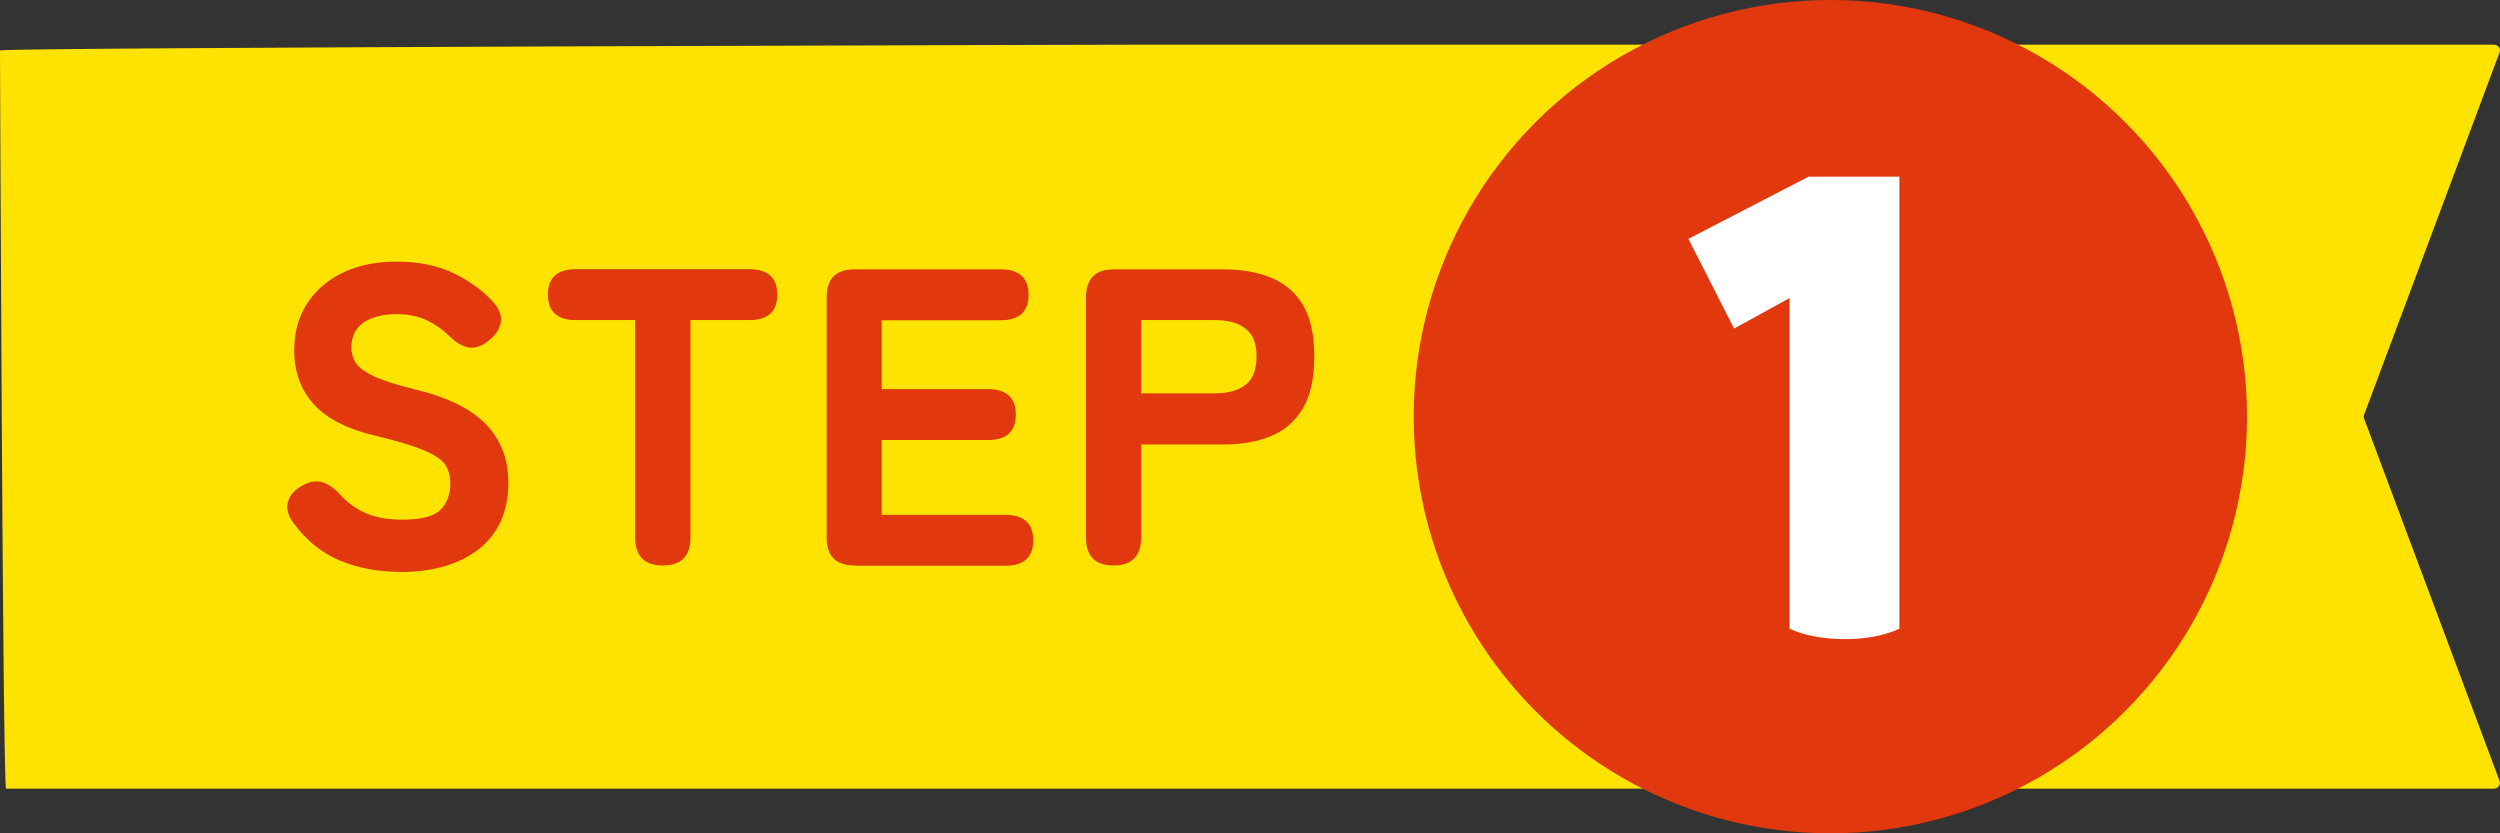
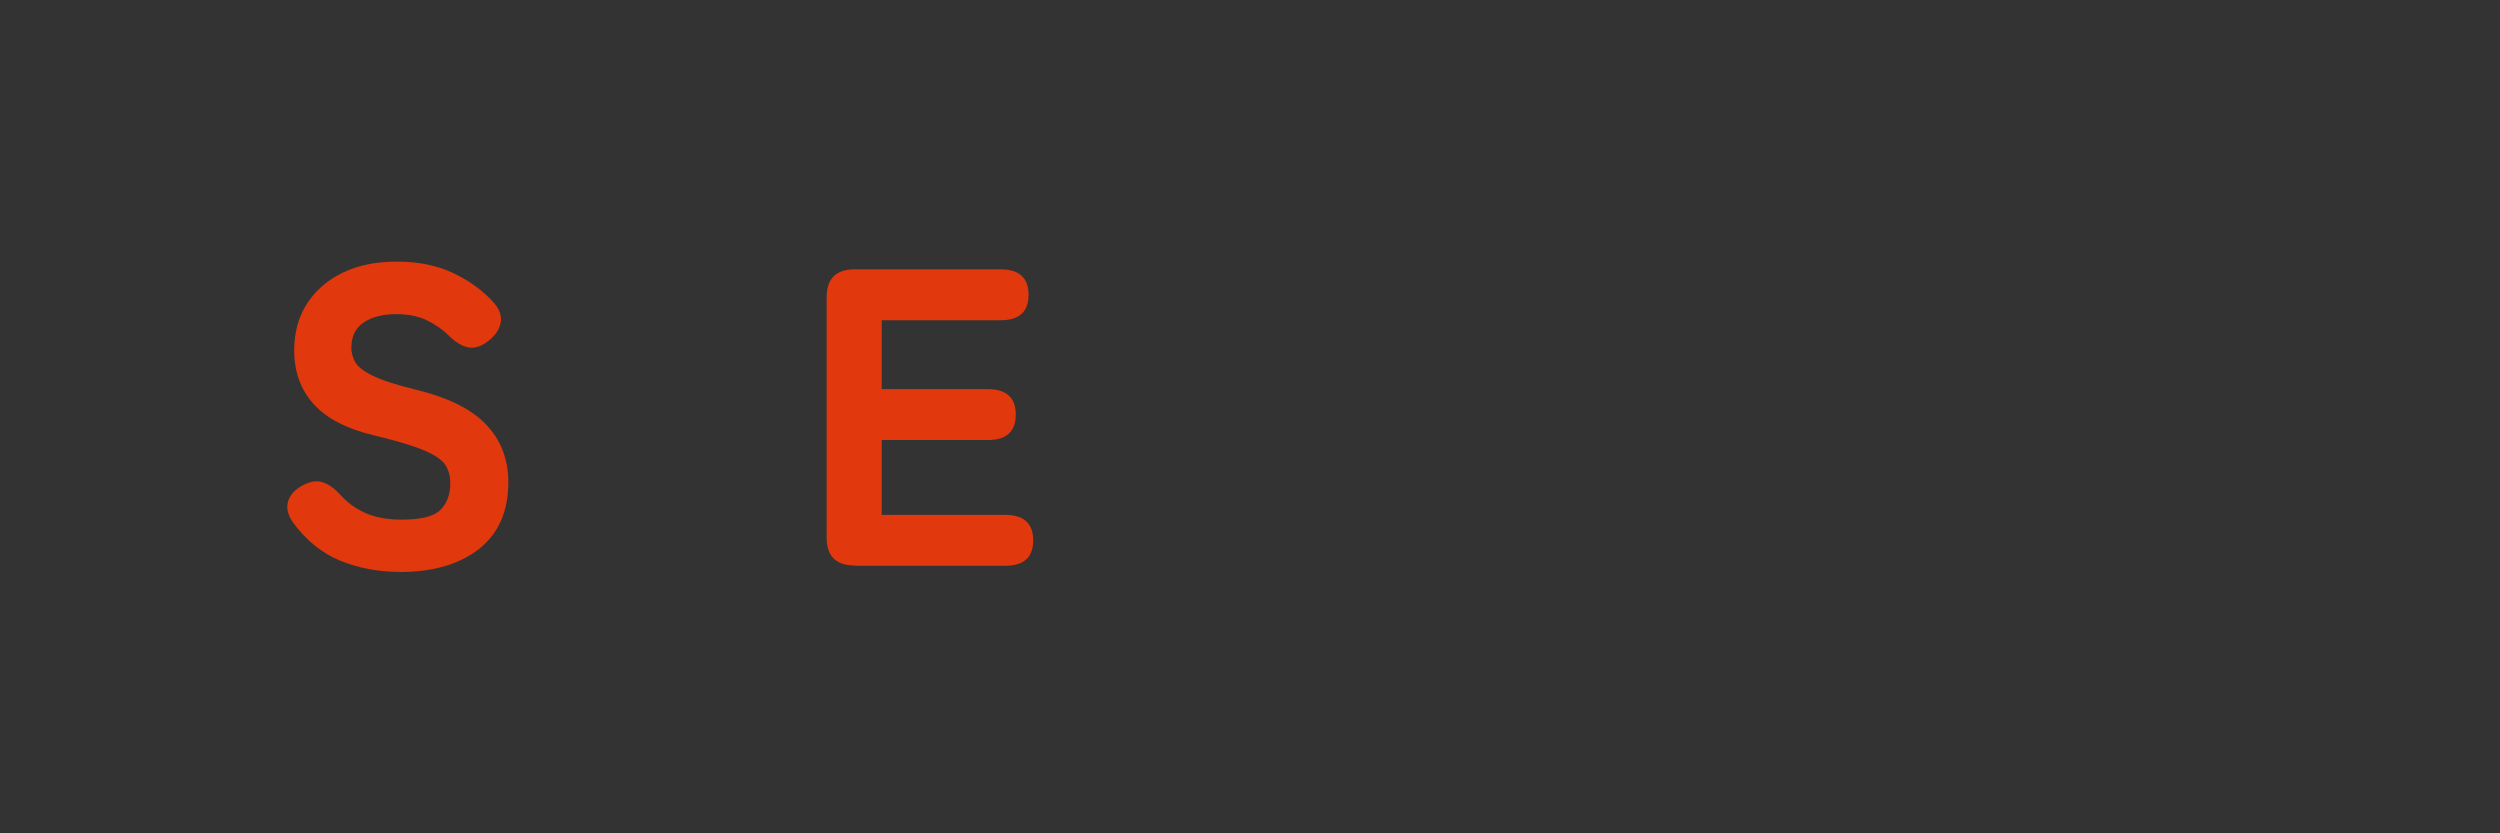
<svg xmlns="http://www.w3.org/2000/svg" id="_イヤー_2" viewBox="0 0 168 56">
  <rect x="0" y="0" width="168" height="56" fill="#333333" stroke="none" />
  <defs>
    <style>.cls-1{fill:#fff;}.cls-2{fill:#ffe300;}.cls-3{fill:#e1380d;}</style>
  </defs>
  <g id="_イヤー_1-2">
    <g>
-       <path class="cls-2" d="M167.96,3.55l-9.08,24.29c-.05,.1-.05,.22,0,.32l9.08,24.29c.12,.26-.08,.55-.37,.55H.41c-.23,0-.41-49.61-.41-49.61,0-.21,76.98-.39,77.21-.39h90.38c.3,0,.5,.29,.37,.55Z" />
      <g>
        <path class="cls-3" d="M26.85,38.43c-1.42,0-2.75-.25-3.98-.75-1.23-.5-2.28-1.35-3.16-2.54-.36-.51-.48-.98-.36-1.42,.12-.44,.44-.8,.95-1.08,.49-.28,.94-.36,1.35-.24,.41,.12,.81,.4,1.21,.84,.47,.53,1.04,.94,1.71,1.24,.66,.29,1.47,.44,2.42,.44,1.31,0,2.18-.22,2.62-.67,.44-.45,.65-1.04,.65-1.78,0-.47-.11-.88-.33-1.22s-.69-.67-1.42-.98-1.85-.65-3.37-1.01c-1.84-.44-3.19-1.14-4.06-2.1-.87-.97-1.31-2.17-1.31-3.61,0-1.19,.28-2.24,.85-3.13s1.37-1.59,2.4-2.09c1.03-.5,2.25-.75,3.65-.75,1.48,0,2.76,.27,3.85,.8,1.09,.53,1.98,1.19,2.69,1.99,.38,.45,.52,.9,.43,1.35-.1,.45-.38,.85-.85,1.21-.47,.36-.92,.5-1.34,.41s-.83-.34-1.25-.75c-.42-.42-.91-.77-1.48-1.05s-1.27-.43-2.1-.43c-.89,0-1.62,.19-2.17,.55-.56,.37-.84,.94-.84,1.72,0,.3,.08,.61,.24,.92,.16,.31,.54,.62,1.14,.92s1.55,.62,2.86,.94c2.22,.53,3.82,1.32,4.82,2.37,1,1.05,1.49,2.35,1.49,3.88,0,1.95-.66,3.44-1.97,4.48-1.32,1.03-3.09,1.55-5.33,1.55Z" />
-         <path class="cls-3" d="M44.56,38c-1.25,0-1.88-.62-1.88-1.88v-14.61h-3.98c-1.25,0-1.88-.57-1.88-1.71s.62-1.71,1.88-1.71h11.65c1.25,0,1.88,.57,1.88,1.71s-.63,1.71-1.88,1.71h-3.95v14.61c0,1.25-.62,1.88-1.85,1.88Z" />
        <path class="cls-3" d="M57.43,38c-1.25,0-1.88-.62-1.88-1.88V19.98c0-1.25,.62-1.88,1.88-1.88h9.81c1.25,0,1.88,.57,1.88,1.71s-.62,1.71-1.88,1.71h-7.99v4.63h7.13c1.25,0,1.88,.57,1.88,1.71s-.62,1.71-1.88,1.71h-7.13v5.03h8.3c1.25,0,1.88,.57,1.88,1.71s-.62,1.71-1.88,1.71h-10.12Z" />
-         <path class="cls-3" d="M74.83,38c-1.23,0-1.85-.62-1.85-1.88V19.98c0-1.25,.62-1.88,1.88-1.88h7.33c1.25,0,2.33,.19,3.25,.57,.92,.38,1.63,1,2.13,1.85,.5,.85,.75,2,.75,3.44s-.25,2.59-.75,3.45c-.5,.86-1.21,1.49-2.13,1.88-.92,.39-2,.58-3.25,.58h-5.51v6.25c0,1.25-.62,1.88-1.85,1.88Zm1.85-11.57h5c.85,0,1.53-.19,2.02-.57,.49-.38,.74-1.01,.74-1.9s-.25-1.5-.74-1.88c-.49-.38-1.17-.57-2.02-.57h-5v4.92Z" />
      </g>
      <g>
-         <circle class="cls-3" cx="123" cy="28" r="28" />
-         <path class="cls-1" d="M127.64,11.87v30.38c-1.07,.49-2.3,.7-3.69,.7s-2.75-.25-3.69-.7V20.03l-3.73,2.05-3.07-6.03,8.08-4.18h6.11Z" />
-       </g>
+         </g>
    </g>
  </g>
</svg>